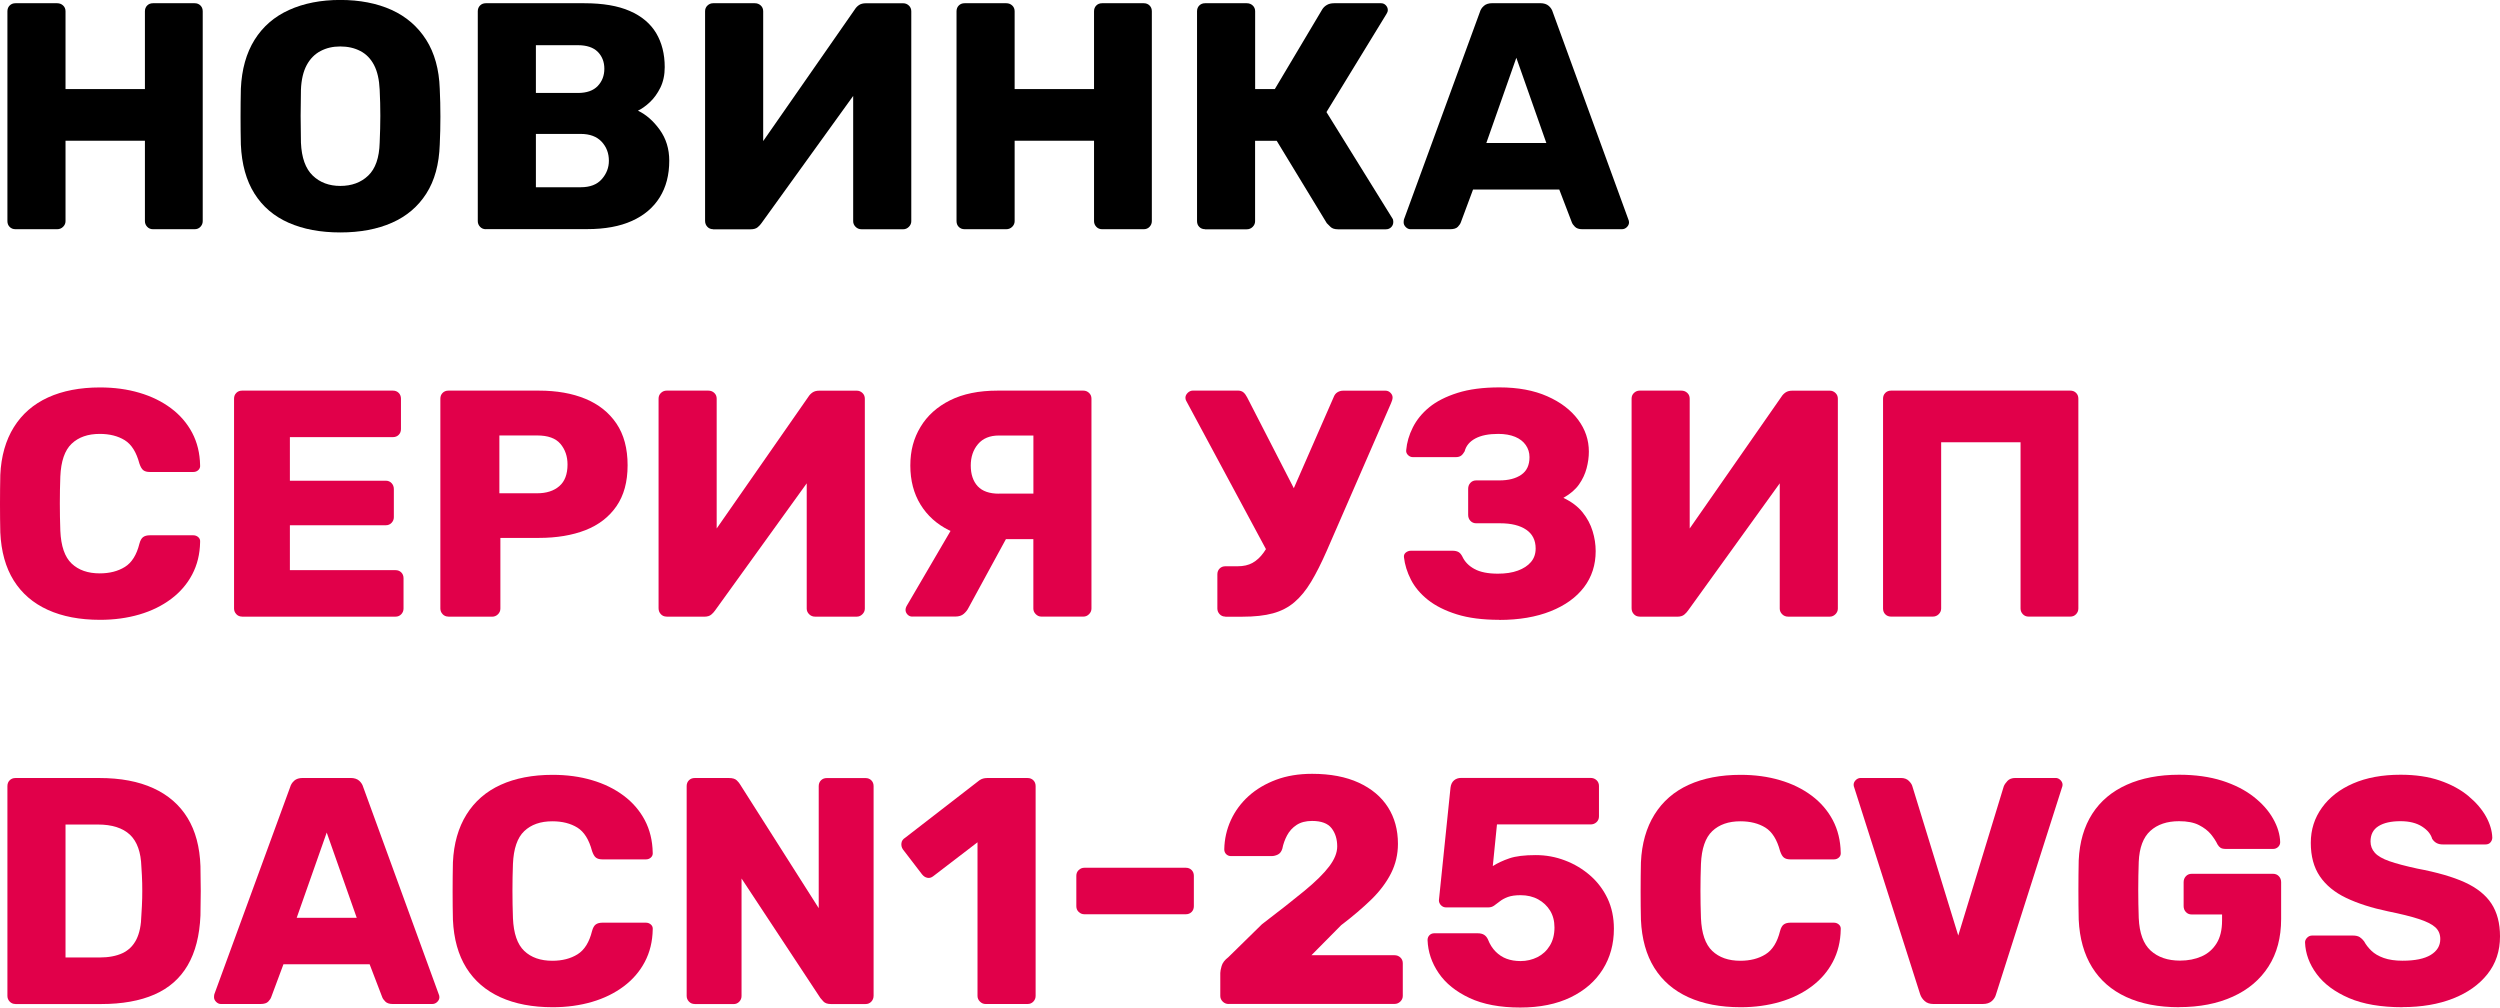
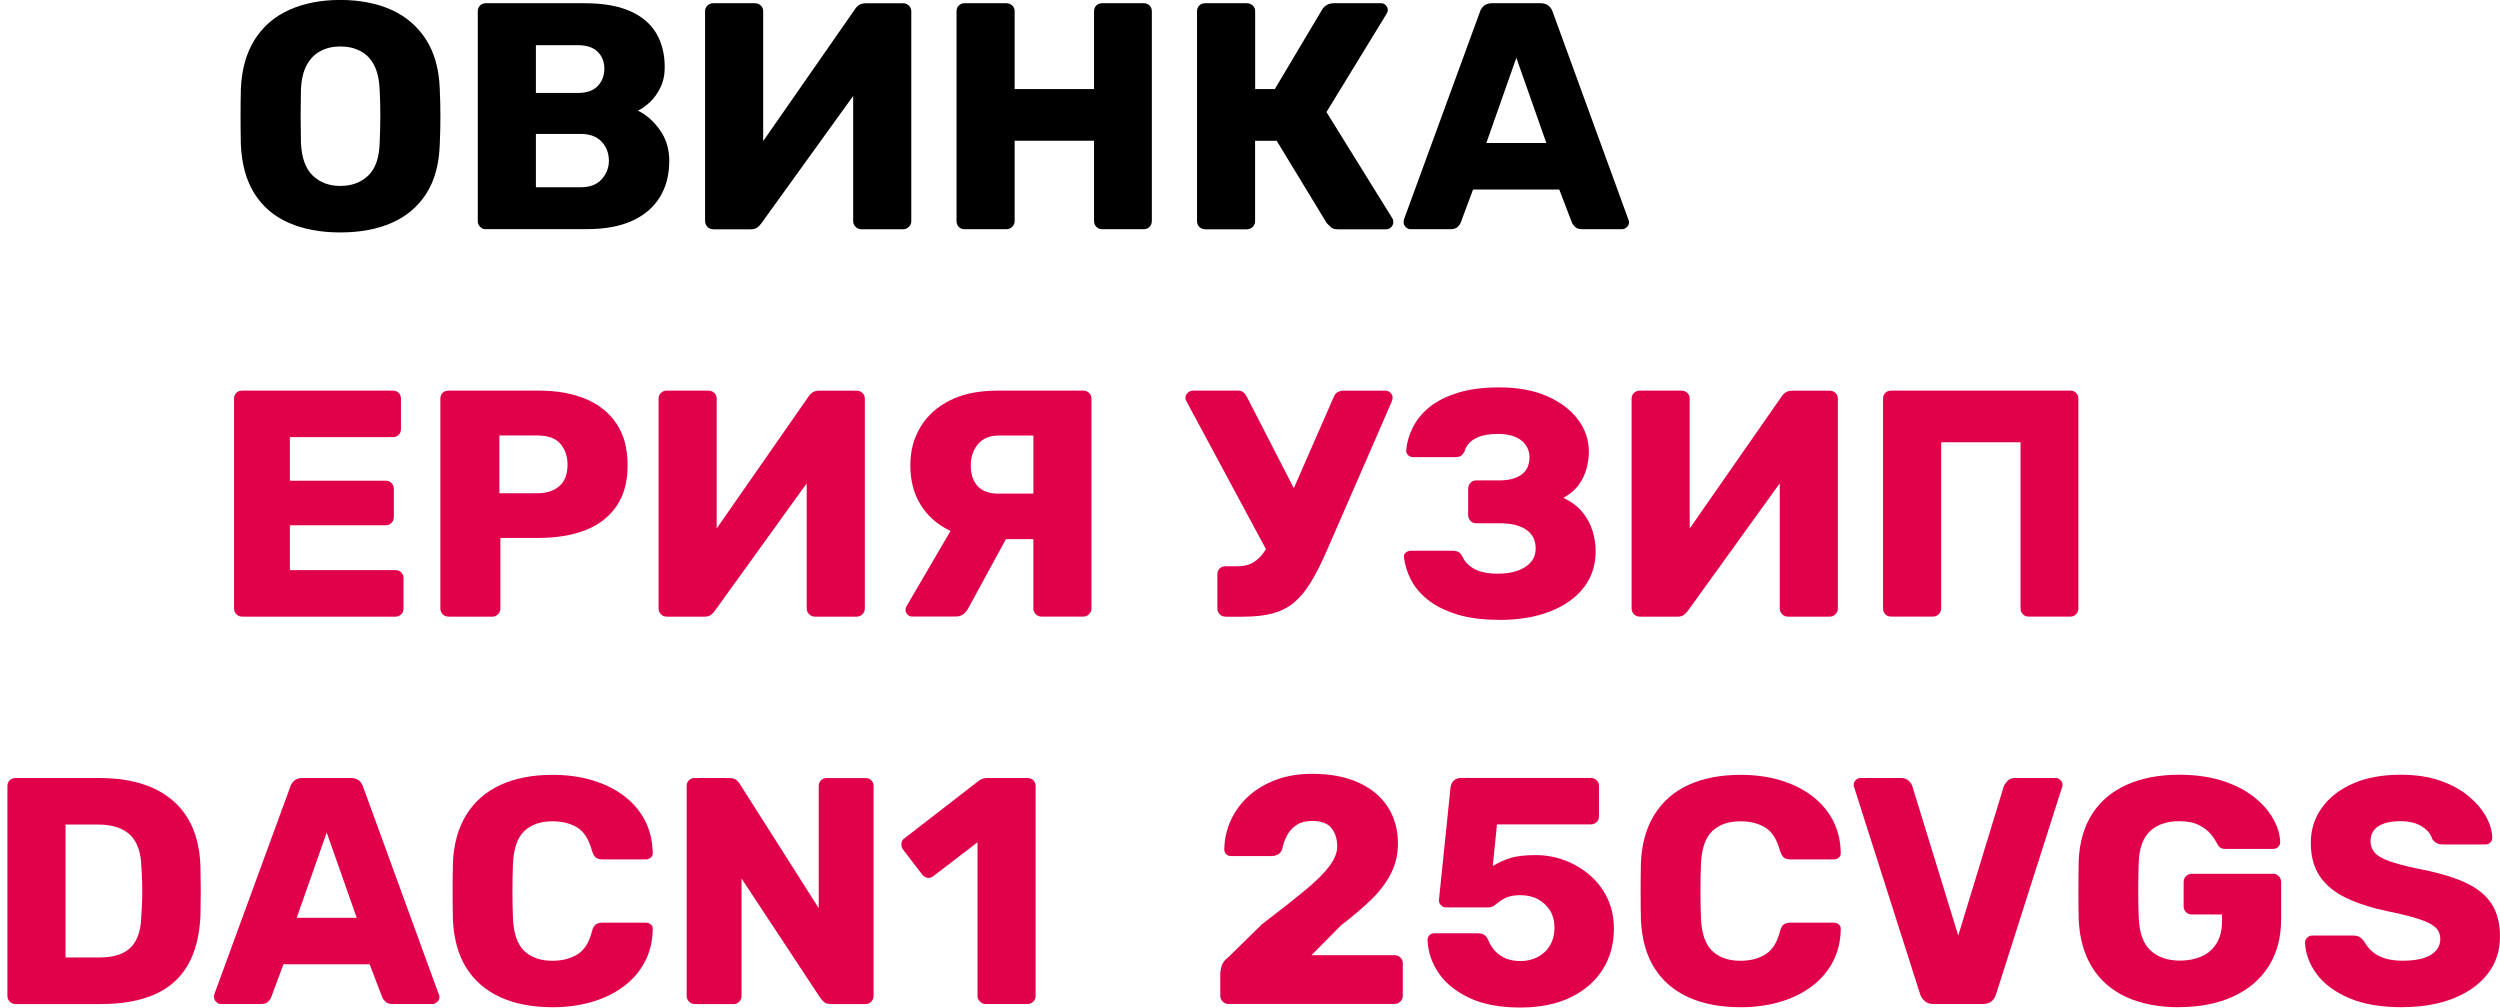
<svg xmlns="http://www.w3.org/2000/svg" id="b" data-name="Слой 2" viewBox="0 0 495.62 199.74">
  <g id="c" data-name="Изображение 16">
    <g id="d" data-name="Новинка Серия УЗИП DACN1-25CVGS">
      <g id="e" data-name="Новинка Серия УЗИП DACN1-25CVGS">
-         <path d="M3.07,45.44c-.47,0-.85-.15-1.15-.45-.3-.3-.45-.68-.45-1.15V2.24c0-.47.15-.85.45-1.15.3-.3.68-.45,1.15-.45h8.26c.47,0,.86.15,1.18.45.32.3.48.68.48,1.15v15.42h15.74V2.24c0-.47.15-.85.45-1.15.3-.3.68-.45,1.15-.45h8.26c.47,0,.85.15,1.15.45.3.3.45.68.45,1.15v41.6c0,.43-.15.8-.45,1.12-.3.32-.68.48-1.15.48h-8.26c-.47,0-.85-.16-1.15-.48-.3-.32-.45-.69-.45-1.12v-15.94h-15.74v15.94c0,.43-.16.8-.48,1.12s-.71.48-1.18.48H3.07Z" />
        <path d="M67.46,46.08c-3.93,0-7.34-.64-10.24-1.92-2.9-1.28-5.16-3.21-6.78-5.79-1.62-2.58-2.52-5.81-2.69-9.7-.04-1.83-.06-3.68-.06-5.54s.02-3.7.06-5.54c.17-3.84,1.08-7.07,2.72-9.7,1.64-2.62,3.92-4.6,6.85-5.92,2.92-1.32,6.3-1.98,10.14-1.98s7.27.66,10.18,1.98c2.9,1.32,5.18,3.3,6.85,5.92,1.66,2.62,2.56,5.86,2.69,9.7.09,1.83.13,3.68.13,5.54s-.04,3.7-.13,5.54c-.13,3.88-1.01,7.12-2.66,9.7-1.64,2.58-3.92,4.51-6.82,5.79-2.9,1.28-6.31,1.92-10.24,1.92ZM67.46,36.86c2.26,0,4.11-.68,5.54-2.05,1.43-1.36,2.19-3.54,2.27-6.53.08-1.88.13-3.65.13-5.31s-.04-3.39-.13-5.18c-.09-2-.46-3.64-1.12-4.9-.66-1.26-1.57-2.19-2.72-2.78-1.15-.6-2.48-.9-3.97-.9s-2.75.3-3.9.9c-1.15.6-2.07,1.53-2.75,2.78-.68,1.26-1.07,2.89-1.15,4.9-.04,1.79-.06,3.52-.06,5.18s.02,3.44.06,5.31c.13,2.99.91,5.16,2.34,6.53,1.43,1.37,3.25,2.05,5.47,2.05Z" />
        <path d="M96.32,45.44c-.47,0-.85-.16-1.15-.48-.3-.32-.45-.69-.45-1.12V2.24c0-.47.15-.85.45-1.15.3-.3.68-.45,1.15-.45h19.52c3.67,0,6.68.51,9.02,1.54,2.35,1.02,4.08,2.49,5.22,4.38,1.13,1.9,1.7,4.15,1.7,6.75,0,1.54-.29,2.89-.86,4.06-.58,1.17-1.28,2.14-2.11,2.91s-1.61,1.32-2.34,1.66c1.62.77,3.06,2.03,4.32,3.78,1.26,1.75,1.89,3.8,1.89,6.14,0,2.82-.63,5.24-1.89,7.26-1.26,2.03-3.09,3.58-5.5,4.67-2.41,1.09-5.37,1.63-8.86,1.63h-20.1ZM106.24,18.43h8.32c1.75,0,3.06-.46,3.94-1.38.87-.92,1.31-2.06,1.31-3.42s-.44-2.48-1.31-3.36c-.88-.87-2.19-1.31-3.94-1.31h-8.32v9.47ZM106.24,37.12h8.9c1.83,0,3.22-.53,4.16-1.6.94-1.07,1.41-2.28,1.41-3.65,0-1.49-.48-2.75-1.44-3.78-.96-1.02-2.34-1.54-4.13-1.54h-8.9v10.56Z" />
        <path d="M141.38,45.44c-.47,0-.85-.16-1.15-.48-.3-.32-.45-.71-.45-1.18V2.24c0-.47.16-.85.48-1.15.32-.3.69-.45,1.12-.45h8.26c.47,0,.86.15,1.18.45.32.3.48.68.48,1.15v25.73L169.47,1.86c.21-.34.49-.63.83-.86.34-.23.79-.35,1.34-.35h7.42c.43,0,.8.15,1.12.45.32.3.48.68.48,1.15v41.6c0,.43-.16.8-.48,1.12-.32.32-.69.48-1.12.48h-8.26c-.47,0-.86-.16-1.18-.48-.32-.32-.48-.69-.48-1.12v-24.83l-18.18,25.22c-.17.26-.42.52-.74.8-.32.28-.8.42-1.44.42h-7.42Z" />
        <path d="M191.23,45.44c-.47,0-.85-.15-1.15-.45-.3-.3-.45-.68-.45-1.15V2.24c0-.47.15-.85.45-1.15.3-.3.68-.45,1.15-.45h8.26c.47,0,.86.15,1.18.45.32.3.48.68.48,1.15v15.42h15.74V2.24c0-.47.15-.85.45-1.15s.68-.45,1.15-.45h8.26c.47,0,.85.15,1.15.45.3.3.45.68.45,1.15v41.6c0,.43-.15.8-.45,1.12-.3.32-.68.48-1.15.48h-8.26c-.47,0-.85-.16-1.15-.48-.3-.32-.45-.69-.45-1.12v-15.94h-15.74v15.94c0,.43-.16.8-.48,1.12-.32.32-.72.48-1.18.48h-8.26Z" />
        <path d="M238.91,45.44c-.47,0-.85-.15-1.15-.45-.3-.3-.45-.68-.45-1.15V2.24c0-.47.15-.85.45-1.15s.68-.45,1.15-.45h8.26c.47,0,.86.15,1.18.45.32.3.48.68.48,1.15v15.42h3.9l9.41-15.81c.21-.34.51-.63.9-.86.38-.23.87-.35,1.47-.35h9.28c.38,0,.7.14.96.42.26.28.38.59.38.93,0,.26-.09.51-.26.77l-11.9,19.46,13.06,21.06c.13.17.19.41.19.7,0,.43-.14.78-.42,1.06s-.63.42-1.06.42h-9.47c-.68,0-1.18-.16-1.5-.48-.32-.32-.57-.56-.74-.74l-9.92-16.32h-4.29v15.94c0,.43-.16.8-.48,1.12-.32.32-.71.48-1.18.48h-8.26Z" />
        <path d="M279.62,45.44c-.34,0-.65-.14-.93-.42-.28-.28-.42-.59-.42-.93,0-.21.02-.4.06-.58l15.04-41.09c.13-.47.39-.89.8-1.25.4-.36.97-.54,1.7-.54h9.47c.73,0,1.29.18,1.7.54.41.36.67.78.8,1.25l14.98,41.09c.08.17.13.36.13.58,0,.34-.14.65-.42.93-.28.28-.61.42-.99.42h-7.87c-.64,0-1.12-.16-1.44-.48s-.52-.61-.61-.86l-2.5-6.53h-17.09l-2.43,6.53c-.09.26-.28.54-.58.86-.3.32-.81.48-1.54.48h-7.87ZM294.66,28.35h11.9l-5.95-16.9-5.95,16.9Z" />
-         <path d="M19.84,122.88c-4.01,0-7.47-.66-10.37-1.98-2.9-1.32-5.15-3.26-6.75-5.82S.23,109.33.06,105.54c-.04-1.75-.06-3.63-.06-5.63s.02-3.92.06-5.76c.17-3.71,1.07-6.87,2.69-9.47,1.62-2.6,3.88-4.56,6.78-5.89,2.9-1.32,6.34-1.98,10.3-1.98,2.82,0,5.42.35,7.81,1.06,2.39.7,4.48,1.73,6.27,3.07,1.79,1.34,3.19,2.97,4.19,4.86,1,1.9,1.52,4.04,1.57,6.43.04.38-.08.7-.35.96-.28.26-.61.38-.99.38h-8.64c-.56,0-.98-.12-1.28-.35-.3-.23-.55-.67-.77-1.31-.6-2.26-1.57-3.81-2.91-4.64-1.34-.83-3-1.25-4.96-1.25-2.35,0-4.2.65-5.57,1.95-1.37,1.3-2.11,3.47-2.24,6.5-.13,3.5-.13,7.08,0,10.75.13,3.03.87,5.2,2.24,6.5,1.37,1.3,3.22,1.95,5.57,1.95,1.96,0,3.63-.43,4.99-1.28,1.37-.85,2.33-2.39,2.88-4.61.17-.64.42-1.08.74-1.31.32-.23.76-.35,1.31-.35h8.64c.38,0,.71.13.99.38.28.26.39.58.35.96-.04,2.39-.57,4.53-1.57,6.43-1,1.9-2.4,3.52-4.19,4.86s-3.88,2.37-6.27,3.07c-2.39.7-4.99,1.06-7.81,1.06Z" style="fill: #e1004a;" />
        <path d="M48,122.24c-.47,0-.85-.16-1.15-.48-.3-.32-.45-.69-.45-1.12v-41.6c0-.47.15-.85.45-1.15.3-.3.68-.45,1.15-.45h29.89c.47,0,.85.15,1.15.45.3.3.45.68.45,1.15v6.02c0,.47-.15.85-.45,1.15-.3.3-.68.45-1.15.45h-20.42v8.64h19.01c.47,0,.85.16,1.15.48.3.32.45.71.45,1.18v5.57c0,.43-.15.8-.45,1.12-.3.32-.68.48-1.15.48h-19.01v8.9h20.93c.47,0,.85.15,1.15.45.3.3.45.68.45,1.15v6.02c0,.43-.15.8-.45,1.12-.3.32-.68.48-1.15.48h-30.4Z" style="fill: #e1004a;" />
        <path d="M88.9,122.24c-.47,0-.85-.16-1.15-.48-.3-.32-.45-.69-.45-1.12v-41.6c0-.47.15-.85.45-1.15.3-.3.68-.45,1.15-.45h17.92c3.54,0,6.62.54,9.25,1.63,2.62,1.09,4.67,2.72,6.14,4.9,1.47,2.18,2.21,4.93,2.21,8.26s-.74,5.99-2.21,8.13c-1.47,2.13-3.52,3.71-6.14,4.74-2.62,1.02-5.71,1.54-9.25,1.54h-7.62v14.02c0,.43-.16.8-.48,1.12-.32.32-.71.48-1.18.48h-8.64ZM99.01,97.79h7.49c1.83,0,3.3-.47,4.38-1.41,1.09-.94,1.63-2.37,1.63-4.29,0-1.62-.47-2.99-1.41-4.1-.94-1.11-2.47-1.66-4.61-1.66h-7.49v11.46Z" style="fill: #e1004a;" />
        <path d="M132.16,122.24c-.47,0-.85-.16-1.15-.48-.3-.32-.45-.71-.45-1.18v-41.54c0-.47.16-.85.48-1.15.32-.3.69-.45,1.12-.45h8.26c.47,0,.86.15,1.18.45.32.3.48.68.48,1.15v25.73l18.18-26.11c.21-.34.49-.63.83-.86.34-.23.79-.35,1.34-.35h7.42c.43,0,.8.15,1.12.45.32.3.48.68.48,1.15v41.6c0,.43-.16.8-.48,1.12-.32.32-.69.48-1.12.48h-8.26c-.47,0-.86-.16-1.18-.48s-.48-.69-.48-1.12v-24.83l-18.18,25.22c-.17.26-.42.52-.74.8-.32.28-.8.42-1.44.42h-7.42Z" style="fill: #e1004a;" />
        <path d="M180.86,122.24c-.38,0-.7-.14-.96-.42-.26-.28-.38-.59-.38-.93,0-.21.06-.45.19-.7l9.73-16.64,10.75,1.92-8.19,15.04c-.21.43-.52.82-.93,1.18-.41.36-.97.54-1.7.54h-8.51ZM206.46,122.24c-.43,0-.8-.16-1.12-.48-.32-.32-.48-.69-.48-1.12v-13.76h-8.51c-3.11,0-5.87-.6-8.26-1.79-2.39-1.19-4.26-2.88-5.6-5.06-1.34-2.18-2.02-4.76-2.02-7.74s.67-5.41,2.02-7.65c1.34-2.24,3.3-4,5.86-5.28,2.56-1.28,5.7-1.92,9.41-1.92h17.02c.43,0,.8.15,1.12.45.32.3.48.68.48,1.15v41.6c0,.43-.16.8-.48,1.12s-.69.48-1.12.48h-8.32ZM198.02,97.86h6.85v-11.52h-6.85c-1.79,0-3.17.57-4.13,1.7-.96,1.13-1.44,2.55-1.44,4.26s.46,3.11,1.38,4.1c.92.98,2.31,1.47,4.19,1.47Z" style="fill: #e1004a;" />
        <path d="M251.97,110.72l-16.83-31.3c-.09-.17-.13-.36-.13-.58,0-.34.15-.66.45-.96s.66-.45,1.09-.45h8.83c.47,0,.84.12,1.12.35.28.23.52.57.74.99l10.62,20.67-5.89,11.26ZM242.94,122.24c-.47,0-.85-.16-1.15-.48-.3-.32-.45-.69-.45-1.12v-6.78c0-.47.15-.85.45-1.15s.68-.45,1.15-.45h2.43c1.15,0,2.13-.22,2.94-.67.81-.45,1.55-1.13,2.21-2.05.66-.92,1.31-2.1,1.95-3.55l11.9-27.2c.17-.47.43-.81.77-1.02.34-.21.72-.32,1.15-.32h8.38c.38,0,.71.14.99.42.28.28.42.59.42.93,0,.17-.03.36-.1.58-.06.21-.14.41-.22.58l-12.74,29.25c-1.07,2.43-2.1,4.48-3.1,6.14-1,1.66-2.1,3.01-3.3,4.03-1.19,1.02-2.61,1.76-4.26,2.21-1.64.45-3.66.67-6.05.67h-3.39Z" style="fill: #e1004a;" />
        <path d="M297.22,122.88c-3.29,0-6.09-.36-8.42-1.09-2.33-.73-4.23-1.69-5.73-2.88-1.49-1.19-2.61-2.53-3.36-4-.75-1.47-1.21-2.95-1.38-4.45-.04-.38.08-.69.38-.93.3-.23.64-.35,1.02-.35h8.19c.51,0,.92.09,1.22.26.3.17.55.47.77.9.47,1.02,1.27,1.85,2.4,2.46,1.13.62,2.68.93,4.64.93,1.54,0,2.86-.2,3.97-.61,1.11-.41,1.97-.97,2.59-1.7.62-.73.93-1.62.93-2.69,0-1.62-.62-2.86-1.86-3.71-1.24-.85-2.97-1.28-5.18-1.28h-4.74c-.47,0-.85-.16-1.15-.48-.3-.32-.45-.71-.45-1.18v-5.18c0-.47.15-.86.45-1.18.3-.32.68-.48,1.15-.48h4.61c1.79,0,3.23-.37,4.32-1.12,1.09-.75,1.63-1.91,1.63-3.49,0-.9-.25-1.7-.74-2.4-.49-.7-1.19-1.25-2.11-1.63-.92-.38-2.04-.58-3.36-.58-1.88,0-3.38.3-4.51.9-1.13.6-1.85,1.45-2.14,2.56-.21.38-.45.67-.7.86-.26.19-.62.29-1.09.29h-8.45c-.38,0-.72-.14-.99-.42-.28-.28-.4-.61-.35-.99.13-1.49.56-2.99,1.31-4.48.75-1.49,1.83-2.83,3.26-4,1.43-1.17,3.3-2.12,5.6-2.85,2.3-.73,5.08-1.09,8.32-1.09,3.67,0,6.83.59,9.47,1.76,2.65,1.17,4.68,2.72,6.11,4.64,1.43,1.92,2.14,4.03,2.14,6.34,0,1.07-.15,2.17-.45,3.3-.3,1.13-.8,2.2-1.5,3.2-.7,1-1.74,1.89-3.1,2.66,1.62.77,2.89,1.73,3.81,2.88.92,1.15,1.58,2.39,1.98,3.71.41,1.32.61,2.65.61,3.97,0,2.73-.77,5.11-2.3,7.14-1.54,2.03-3.74,3.62-6.62,4.77-2.88,1.15-6.28,1.73-10.21,1.73Z" style="fill: #e1004a;" />
        <path d="M325.06,122.24c-.47,0-.85-.16-1.15-.48-.3-.32-.45-.71-.45-1.18v-41.54c0-.47.16-.85.48-1.15.32-.3.69-.45,1.12-.45h8.26c.47,0,.86.15,1.18.45.32.3.48.68.48,1.15v25.73l18.18-26.11c.21-.34.49-.63.83-.86.34-.23.79-.35,1.34-.35h7.42c.43,0,.8.15,1.12.45.32.3.48.68.48,1.15v41.6c0,.43-.16.8-.48,1.12-.32.32-.69.48-1.12.48h-8.26c-.47,0-.86-.16-1.18-.48s-.48-.69-.48-1.12v-24.83l-18.18,25.22c-.17.26-.42.52-.74.8-.32.28-.8.42-1.44.42h-7.42Z" style="fill: #e1004a;" />
        <path d="M374.91,122.24c-.47,0-.85-.15-1.15-.45-.3-.3-.45-.68-.45-1.15v-41.6c0-.47.15-.85.45-1.15.3-.3.68-.45,1.15-.45h35.52c.47,0,.85.15,1.15.45.3.3.45.68.45,1.15v41.6c0,.43-.15.8-.45,1.12-.3.32-.68.48-1.15.48h-8.26c-.47,0-.85-.16-1.15-.48-.3-.32-.45-.69-.45-1.12v-32.96h-15.74v32.96c0,.43-.16.8-.48,1.12-.32.32-.71.48-1.18.48h-8.26Z" style="fill: #e1004a;" />
        <path d="M3.07,199.04c-.47,0-.85-.16-1.15-.48-.3-.32-.45-.69-.45-1.12v-41.6c0-.47.15-.85.45-1.15.3-.3.68-.45,1.15-.45h16.64c4.18,0,7.74.67,10.69,2.02,2.94,1.34,5.2,3.31,6.78,5.89,1.58,2.58,2.43,5.77,2.56,9.57.04,1.88.06,3.52.06,4.93s-.02,3.03-.06,4.86c-.17,3.97-1.01,7.25-2.53,9.86-1.52,2.6-3.71,4.53-6.59,5.79-2.88,1.26-6.41,1.89-10.59,1.89H3.07ZM12.99,189.82h6.72c1.83,0,3.36-.29,4.58-.86,1.22-.58,2.13-1.48,2.75-2.72.62-1.24.95-2.86.99-4.86.08-1.24.14-2.35.16-3.33.02-.98.02-1.96,0-2.94-.02-.98-.08-2.07-.16-3.26-.09-2.9-.84-5.02-2.27-6.37-1.43-1.34-3.55-2.02-6.37-2.02h-6.4v26.37Z" style="fill: #e1004a;" />
        <path d="M43.78,199.04c-.34,0-.65-.14-.93-.42-.28-.28-.42-.59-.42-.93,0-.21.02-.4.06-.58l15.04-41.09c.13-.47.39-.88.8-1.25.4-.36.97-.54,1.7-.54h9.47c.72,0,1.29.18,1.7.54.4.36.67.78.8,1.25l14.98,41.09c.08.17.13.36.13.58,0,.34-.14.65-.42.93-.28.28-.61.42-.99.42h-7.87c-.64,0-1.12-.16-1.44-.48s-.52-.61-.61-.86l-2.5-6.53h-17.09l-2.43,6.53c-.09.26-.28.54-.58.86-.3.32-.81.48-1.54.48h-7.87ZM58.82,181.95h11.9l-5.95-16.9-5.95,16.9Z" style="fill: #e1004a;" />
        <path d="M109.57,199.68c-4.01,0-7.47-.66-10.37-1.98-2.9-1.32-5.15-3.26-6.75-5.82s-2.49-5.74-2.66-9.54c-.04-1.75-.06-3.63-.06-5.63s.02-3.93.06-5.76c.17-3.71,1.07-6.87,2.69-9.47,1.62-2.6,3.88-4.57,6.78-5.89,2.9-1.32,6.34-1.98,10.3-1.98,2.82,0,5.42.35,7.81,1.06,2.39.7,4.48,1.73,6.27,3.07,1.79,1.34,3.19,2.97,4.19,4.86,1,1.9,1.52,4.04,1.57,6.43.04.38-.08.7-.35.96-.28.26-.61.38-.99.38h-8.64c-.56,0-.98-.12-1.28-.35-.3-.23-.55-.67-.77-1.31-.6-2.26-1.57-3.81-2.91-4.64-1.34-.83-3-1.25-4.96-1.25-2.35,0-4.2.65-5.57,1.95-1.37,1.3-2.11,3.47-2.24,6.5-.13,3.5-.13,7.08,0,10.75.13,3.03.87,5.19,2.24,6.5,1.37,1.3,3.22,1.95,5.57,1.95,1.96,0,3.63-.43,4.99-1.28,1.37-.85,2.33-2.39,2.88-4.61.17-.64.42-1.08.74-1.31.32-.23.76-.35,1.31-.35h8.64c.38,0,.71.13.99.38.28.26.39.58.35.96-.04,2.39-.57,4.53-1.57,6.43-1,1.9-2.4,3.52-4.19,4.86-1.79,1.34-3.88,2.37-6.27,3.07-2.39.7-4.99,1.06-7.81,1.06Z" style="fill: #e1004a;" />
        <path d="M137.73,199.04c-.47,0-.85-.16-1.15-.48-.3-.32-.45-.69-.45-1.12v-41.6c0-.47.15-.85.45-1.15s.68-.45,1.15-.45h6.78c.73,0,1.25.16,1.57.48s.52.57.61.74l15.62,24.58v-24.19c0-.47.15-.85.45-1.15.3-.3.68-.45,1.15-.45h7.68c.47,0,.85.15,1.15.45.3.3.45.68.45,1.15v41.54c0,.47-.15.86-.45,1.18-.3.32-.68.48-1.15.48h-6.85c-.68,0-1.18-.17-1.5-.51-.32-.34-.52-.58-.61-.7l-15.62-23.68v23.3c0,.43-.15.8-.45,1.12-.3.32-.68.48-1.15.48h-7.68Z" style="fill: #e1004a;" />
        <path d="M195.39,199.04c-.43,0-.8-.16-1.12-.48-.32-.32-.48-.69-.48-1.12v-30.46l-8.77,6.72c-.38.3-.78.41-1.18.32-.41-.08-.76-.32-1.06-.7l-3.78-4.93c-.26-.38-.35-.8-.29-1.25.06-.45.31-.8.74-1.06l14.72-11.39c.26-.17.5-.29.74-.35.23-.06.5-.1.8-.1h8c.47,0,.85.15,1.15.45.3.3.45.68.45,1.15v41.6c0,.43-.15.8-.45,1.12-.3.32-.68.48-1.15.48h-8.32Z" style="fill: #e1004a;" />
-         <path d="M214.98,181.25c-.43,0-.8-.15-1.12-.45-.32-.3-.48-.68-.48-1.15v-6.02c0-.47.16-.85.48-1.15.32-.3.69-.45,1.12-.45h20.1c.47,0,.85.15,1.15.45.3.3.45.68.45,1.15v6.02c0,.47-.15.85-.45,1.15-.3.3-.68.45-1.15.45h-20.1Z" style="fill: #e1004a;" />
        <path d="M243.58,199.04c-.47,0-.86-.16-1.18-.48s-.48-.69-.48-1.12v-4.54c0-.3.08-.76.26-1.38.17-.62.62-1.21,1.34-1.76l6.66-6.53c3.41-2.6,6.22-4.81,8.42-6.62,2.2-1.81,3.83-3.42,4.9-4.83,1.07-1.41,1.6-2.73,1.6-3.97,0-1.45-.37-2.66-1.12-3.62-.75-.96-2.04-1.44-3.87-1.44-1.24,0-2.26.27-3.07.8-.81.53-1.44,1.23-1.89,2.08-.45.85-.76,1.73-.93,2.62-.17.56-.46.94-.86,1.15-.41.21-.84.32-1.31.32h-8c-.38,0-.7-.13-.96-.38-.26-.26-.38-.58-.38-.96.04-2.05.48-3.98,1.31-5.79.83-1.81,2.01-3.4,3.52-4.77,1.51-1.36,3.33-2.44,5.44-3.23,2.11-.79,4.49-1.18,7.14-1.18,3.63,0,6.71.59,9.25,1.76,2.54,1.17,4.47,2.79,5.79,4.86,1.32,2.07,1.98,4.49,1.98,7.26,0,2.09-.46,4.04-1.38,5.86-.92,1.81-2.22,3.54-3.9,5.18-1.69,1.64-3.68,3.34-5.98,5.09l-5.89,5.95h16.45c.47,0,.86.15,1.18.45.32.3.48.68.48,1.15v6.46c0,.43-.16.8-.48,1.12s-.71.48-1.18.48h-32.83Z" style="fill: #e1004a;" />
        <path d="M301.38,199.74c-4.01,0-7.36-.63-10.05-1.89s-4.73-2.9-6.11-4.93c-1.39-2.03-2.12-4.21-2.21-6.56,0-.38.13-.7.38-.96.26-.26.58-.38.96-.38h8.58c.55,0,.99.11,1.31.32.32.21.56.51.74.9.38.98.9,1.79,1.54,2.43s1.36,1.11,2.18,1.41c.81.3,1.73.45,2.75.45,1.19,0,2.3-.26,3.33-.77,1.02-.51,1.85-1.27,2.46-2.27.62-1,.93-2.21.93-3.62,0-1.28-.29-2.39-.86-3.33-.58-.94-1.37-1.69-2.37-2.24-1-.55-2.17-.83-3.49-.83-1.02,0-1.86.12-2.5.35-.64.24-1.17.52-1.6.86-.43.34-.81.63-1.15.86-.34.24-.73.35-1.15.35h-8.38c-.38,0-.71-.14-.99-.42-.28-.28-.42-.61-.42-.99l2.3-22.34c.08-.64.32-1.12.7-1.44.38-.32.85-.48,1.41-.48h25.66c.47,0,.86.15,1.18.45.32.3.48.68.48,1.15v6.02c0,.47-.16.85-.48,1.15-.32.3-.71.45-1.18.45h-18.56l-.83,8.26c.94-.6,2.04-1.11,3.3-1.54,1.26-.43,3-.64,5.22-.64,2,0,3.94.35,5.79,1.06,1.86.7,3.52,1.7,4.99,2.98,1.47,1.28,2.62,2.81,3.46,4.58.83,1.77,1.25,3.77,1.25,5.98,0,3.03-.74,5.72-2.21,8.06-1.47,2.35-3.59,4.19-6.37,5.54-2.77,1.34-6.1,2.02-9.98,2.02Z" style="fill: #e1004a;" />
        <path d="M345.09,199.68c-4.01,0-7.47-.66-10.37-1.98-2.9-1.32-5.15-3.26-6.75-5.82s-2.49-5.74-2.66-9.54c-.04-1.75-.06-3.63-.06-5.63s.02-3.93.06-5.76c.17-3.71,1.07-6.87,2.69-9.47,1.62-2.6,3.88-4.57,6.78-5.89,2.9-1.32,6.34-1.98,10.3-1.98,2.82,0,5.42.35,7.81,1.06,2.39.7,4.48,1.73,6.27,3.07,1.79,1.34,3.19,2.97,4.19,4.86,1,1.9,1.52,4.04,1.57,6.43.04.38-.08.7-.35.96-.28.26-.61.38-.99.38h-8.64c-.56,0-.98-.12-1.28-.35-.3-.23-.55-.67-.77-1.31-.6-2.26-1.57-3.81-2.91-4.64-1.34-.83-3-1.25-4.96-1.25-2.35,0-4.2.65-5.57,1.95-1.37,1.3-2.11,3.47-2.24,6.5-.13,3.5-.13,7.08,0,10.75.13,3.03.87,5.19,2.24,6.5,1.37,1.3,3.22,1.95,5.57,1.95,1.96,0,3.63-.43,4.99-1.28,1.37-.85,2.33-2.39,2.88-4.61.17-.64.42-1.08.74-1.31.32-.23.76-.35,1.31-.35h8.64c.38,0,.71.13.99.38.28.26.39.58.35.96-.04,2.39-.57,4.53-1.57,6.43-1,1.9-2.4,3.52-4.19,4.86-1.79,1.34-3.88,2.37-6.27,3.07-2.39.7-4.99,1.06-7.81,1.06Z" style="fill: #e1004a;" />
        <path d="M383.3,199.04c-.73,0-1.3-.19-1.73-.58-.43-.38-.73-.83-.9-1.34l-13.06-40.96c-.09-.21-.13-.41-.13-.58,0-.34.14-.65.42-.93s.61-.42.99-.42h7.94c.68,0,1.22.19,1.6.58.38.38.62.75.7,1.09l9.09,29.57,9.02-29.57c.13-.34.37-.7.74-1.09.36-.38.88-.58,1.57-.58h8c.34,0,.65.14.93.42.28.28.42.59.42.93,0,.17-.04.36-.13.58l-13.06,40.96c-.13.51-.41.96-.83,1.34-.43.38-1.02.58-1.79.58h-9.79Z" style="fill: #e1004a;" />
        <path d="M432,199.68c-4.05,0-7.54-.67-10.46-2.02-2.92-1.34-5.18-3.31-6.78-5.89-1.6-2.58-2.49-5.73-2.66-9.44-.04-1.83-.06-3.79-.06-5.86s.02-4.04.06-5.92c.17-3.63,1.07-6.7,2.69-9.22,1.62-2.52,3.9-4.44,6.85-5.76,2.94-1.32,6.4-1.98,10.37-1.98,3.2,0,6.04.4,8.51,1.18,2.47.79,4.55,1.85,6.24,3.17,1.69,1.32,2.98,2.77,3.87,4.35.9,1.58,1.37,3.14,1.41,4.67,0,.38-.14.7-.42.96-.28.26-.61.38-.99.38h-9.34c-.47,0-.82-.07-1.06-.22-.23-.15-.44-.37-.61-.67-.3-.64-.74-1.31-1.31-2.02-.58-.7-1.37-1.31-2.37-1.82-1-.51-2.31-.77-3.94-.77-2.39,0-4.29.64-5.7,1.92-1.41,1.28-2.18,3.33-2.3,6.14-.13,3.67-.13,7.38,0,11.14.13,2.99.92,5.14,2.37,6.46,1.45,1.32,3.39,1.98,5.82,1.98,1.58,0,3-.28,4.26-.83,1.26-.55,2.25-1.42,2.98-2.59.73-1.17,1.09-2.68,1.09-4.51v-1.22h-6.02c-.47,0-.85-.16-1.15-.48-.3-.32-.45-.71-.45-1.18v-4.74c0-.47.15-.86.45-1.18.3-.32.68-.48,1.15-.48h16.13c.47,0,.85.16,1.15.48.3.32.45.71.45,1.18v7.3c0,3.67-.83,6.81-2.5,9.41-1.66,2.6-4.02,4.6-7.07,5.98-3.05,1.39-6.6,2.08-10.66,2.08Z" style="fill: #e1004a;" />
        <path d="M476.29,199.68c-4.27,0-7.81-.61-10.62-1.82-2.82-1.22-4.95-2.81-6.4-4.77-1.45-1.96-2.22-4.05-2.3-6.27,0-.34.14-.65.42-.93s.61-.42.99-.42h8.06c.6,0,1.06.11,1.38.32.32.21.61.49.86.83.34.64.82,1.26,1.44,1.86.62.6,1.44,1.08,2.46,1.44,1.02.36,2.26.54,3.71.54,2.47,0,4.34-.38,5.6-1.15,1.26-.77,1.89-1.81,1.89-3.14,0-.98-.34-1.77-1.02-2.37-.68-.6-1.78-1.14-3.3-1.63-1.51-.49-3.53-.99-6.05-1.5-3.24-.68-6.01-1.57-8.29-2.66-2.28-1.09-4.02-2.52-5.22-4.29-1.2-1.77-1.79-3.98-1.79-6.62s.74-4.93,2.21-6.98c1.47-2.05,3.53-3.65,6.18-4.8,2.65-1.15,5.78-1.73,9.41-1.73,2.94,0,5.54.38,7.78,1.15,2.24.77,4.13,1.79,5.66,3.07,1.54,1.28,2.7,2.64,3.49,4.06.79,1.43,1.21,2.83,1.25,4.19,0,.34-.12.65-.35.93-.23.28-.57.42-.99.42h-8.45c-.47,0-.88-.08-1.22-.26-.34-.17-.64-.45-.9-.83-.26-.94-.93-1.76-2.02-2.46s-2.51-1.06-4.26-1.06c-1.88,0-3.34.33-4.38.99-1.05.66-1.57,1.67-1.57,3.04,0,.85.29,1.6.86,2.24.58.64,1.54,1.19,2.88,1.66,1.34.47,3.19.96,5.54,1.47,3.88.73,7.02,1.63,9.41,2.72,2.39,1.09,4.15,2.5,5.28,4.22,1.13,1.73,1.7,3.89,1.7,6.5,0,2.9-.83,5.4-2.5,7.49-1.66,2.09-3.94,3.7-6.82,4.83s-6.22,1.7-10.02,1.7Z" style="fill: #e1004a;" />
      </g>
    </g>
  </g>
</svg>